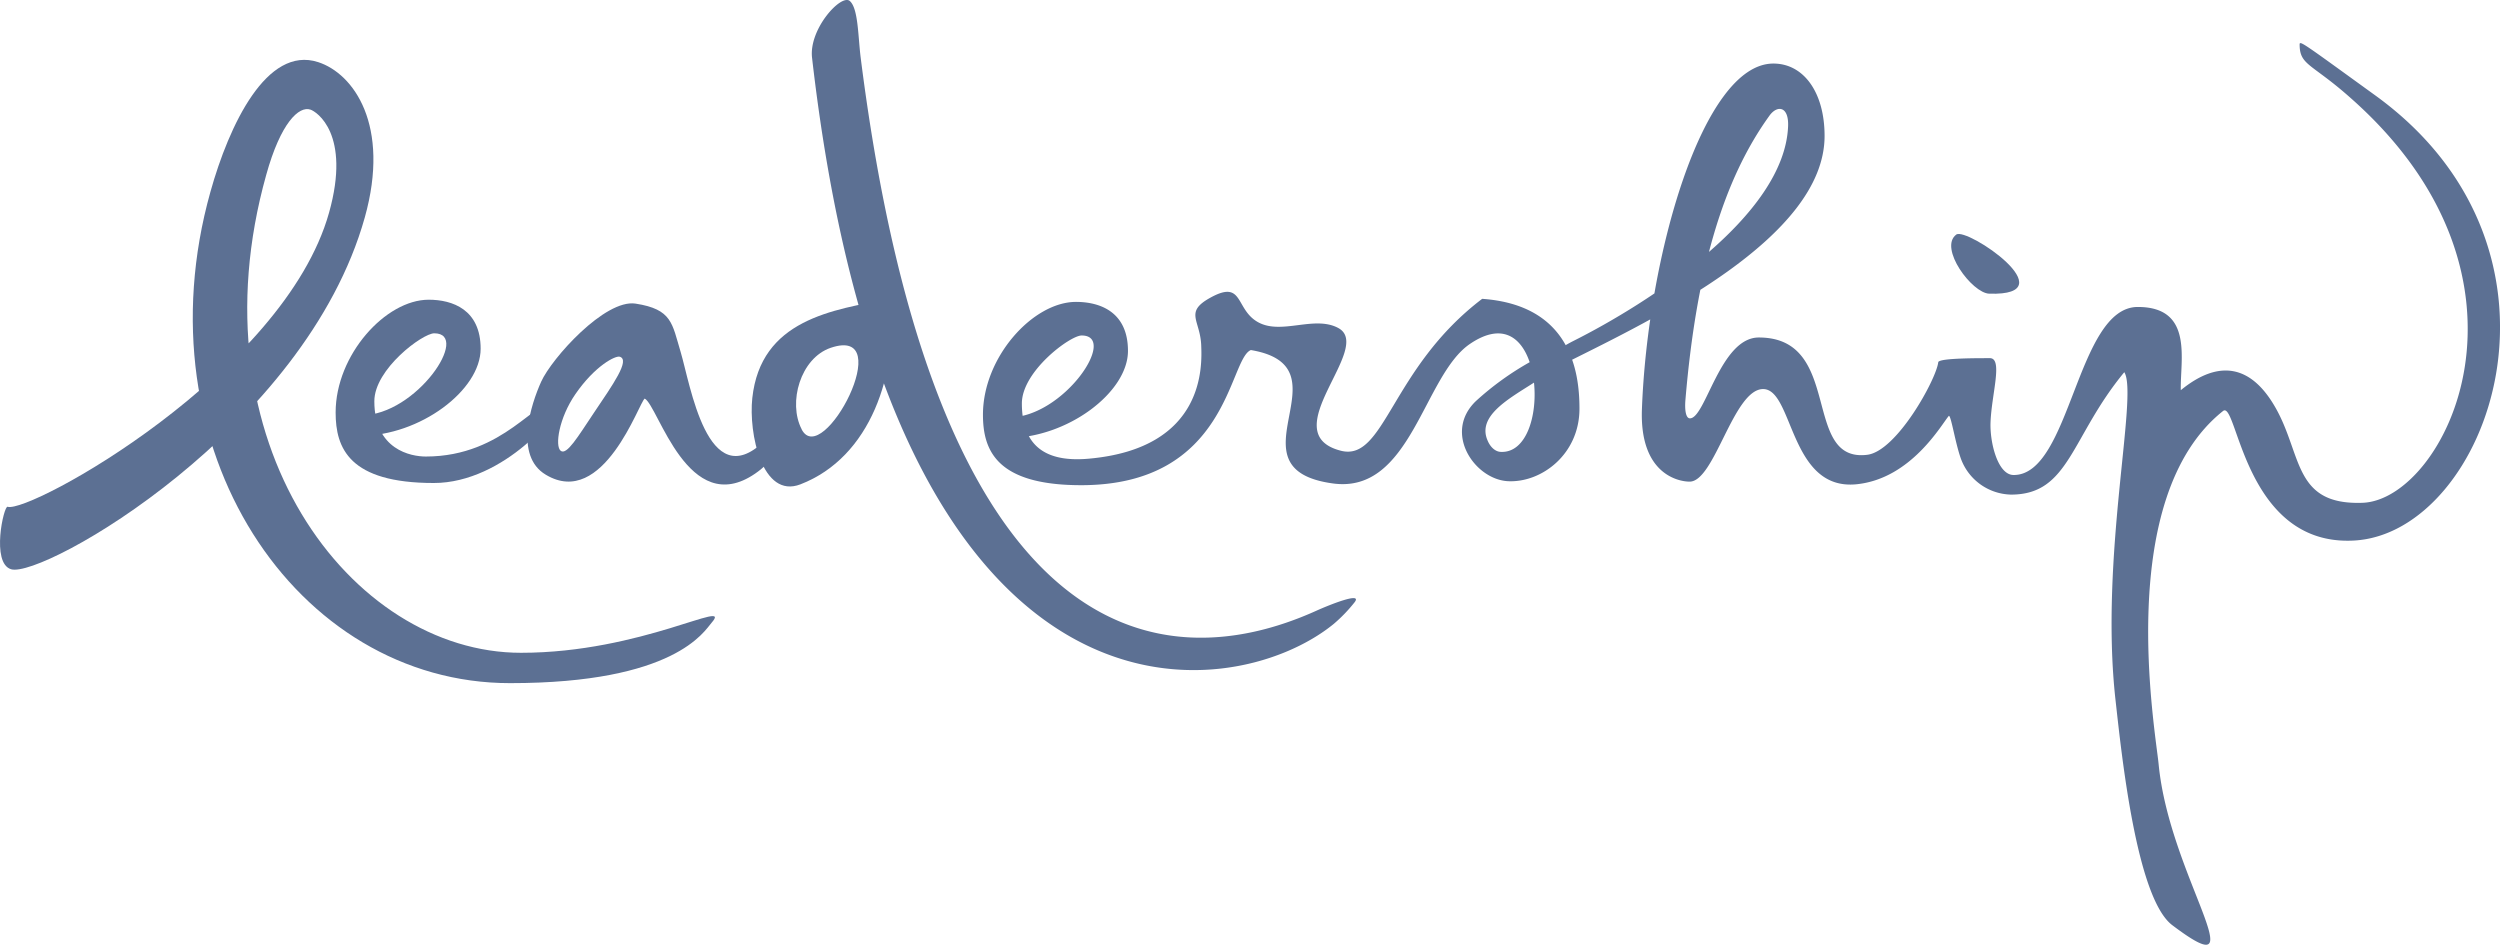
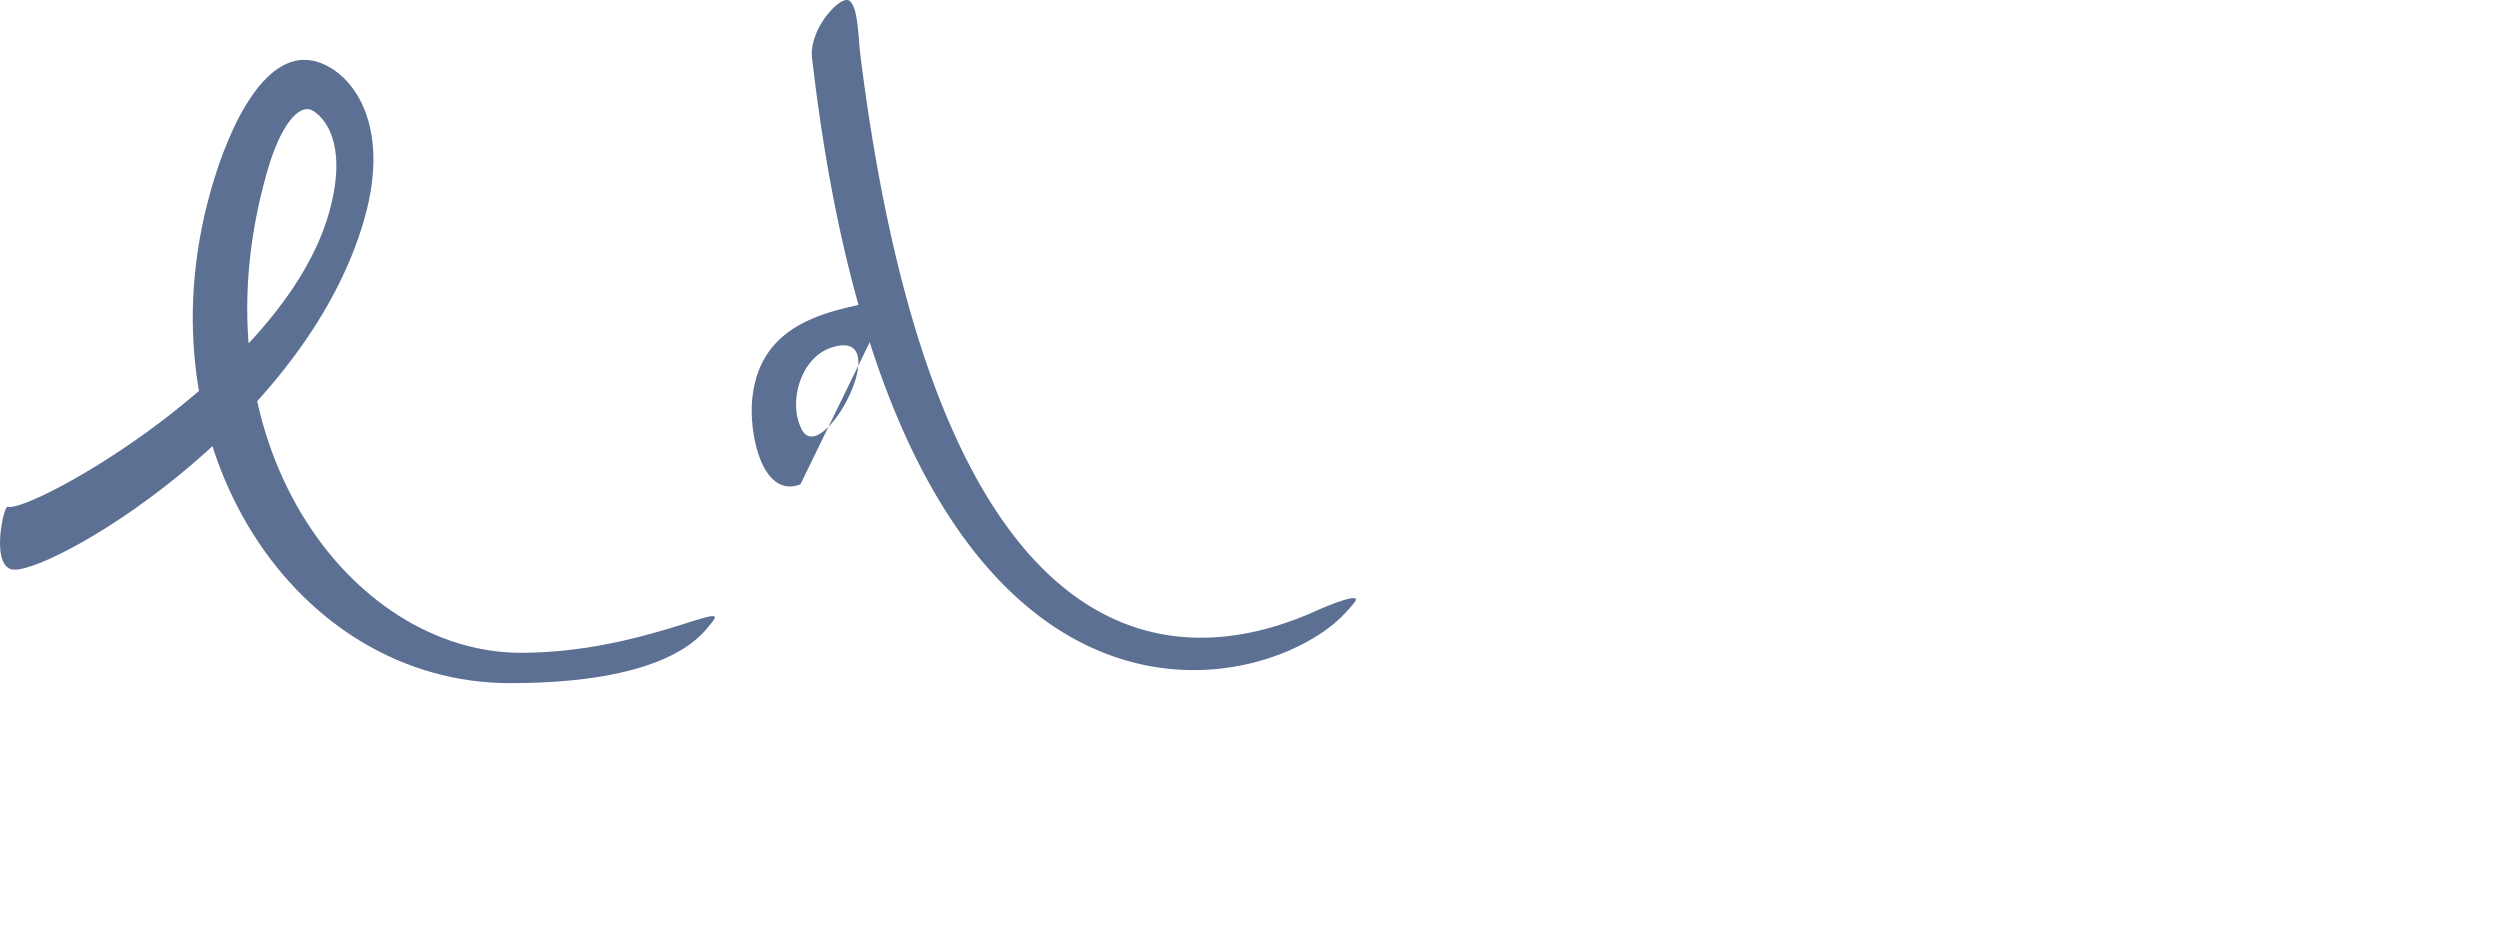
<svg xmlns="http://www.w3.org/2000/svg" viewBox="0 0 709.26 268.03">
  <defs>
    <style>.cls-1{fill:#5c7093;}</style>
  </defs>
  <g id="Layer_2" data-name="Layer 2">
    <g id="words">
      <path class="cls-1" d="M3.15,161.5c9,2.69,83.5-39.69,100.34-99.8,7.32-26.14-3.14-40.81-13.24-44.08C75.67,12.89,65,35.45,59.7,54.42c-20.41,72.81,24.24,139.39,85,139.39,46.8,0,55.1-14.75,57.18-17.13,6.29-7.2-19.83,8.52-54.07,8.52-48.35,0-93.52-59.81-72.28-135.59C79.64,34.79,84.82,30,88.08,31.1c1.7.55,11.55,6.86,5.28,29.22-12.78,45.62-85,85.46-91.21,83.45C1.08,143.42-2.6,159.77,3.15,161.5Z" />
-       <path class="cls-1" d="M157.45,114.61c-5.06-2.39-14.21,14.91-36.65,14.91-4.13,0-14.6-1.87-14.6-15.69,0-9.12,13.7-19.27,17-19.27,10.5,0-5.09,23.26-20.65,23.26-8.2,0-6.23,5.83-.34,5.83,16.9,0,34.15-12.91,34.15-24.72,0-11.12-8-13.9-14.74-13.9-12.19,0-26.4,15.63-26.4,32,0,10.13,3.86,20,27.85,20C143.12,137.05,160.34,116,157.45,114.61Z" />
-       <path class="cls-1" d="M216.68,125.27c-16,15.27-20.85-16.35-23.58-25.42-2.44-8.08-2.4-12.1-12.77-13.71-8.71-1.35-23.82,15.53-26.8,22.15-2.85,6.35-7.73,21,1.31,26.39,16.38,9.84,26.5-20.65,28.07-21.6,3.84,2,12.32,34.33,31.32,21.29C223.76,127.83,221.83,120.34,216.68,125.27Zm-48.39-7.85c-4.3,6.42-7.5,11.81-9.21,10.48s-.51-9.34,4.18-16.11c5.52-8,11.37-11,12.6-10.58C178.8,102.17,174,108.94,168.29,117.42Z" />
      <path class="cls-1" d="M230.38,16.36C229.45,8.2,238.68-1.85,241.1.29s2.31,10.06,3.11,16.31c21.06,166,83.66,177.27,129.31,156.64,3.23-1.46,13.22-5.54,10.79-2.38a43.49,43.49,0,0,1-5.88,6.11C349.52,200.67,253.07,214.12,230.38,16.36Z" />
-       <path class="cls-1" d="M252.75,84.77c-16.74,3.08-36.92,6-39.32,28.16-1.09,10,2.79,28.68,13.65,24.48C247.13,129.67,254.8,105.8,252.75,84.77Zm-25.32,37c-3.93-7.58-.35-20.15,8.23-23.09C255,92.1,233.37,133.28,227.43,121.81Z" />
-       <path class="cls-1" d="M570.56,140.32a15.51,15.51,0,0,1-14.22-10.12c-1.61-4.43-2.79-12.23-3.43-12.23-2,2.25-10.56,17.79-26.14,19.41-19.23,2-17.91-27.3-26.71-27-8.36.32-13.63,26.26-20.7,26.26-3.3,0-14.22-2.25-13.54-20.54,1.6-43.34,17.21-98.07,37.3-98.07,8.58,0,14.52,8.17,14.52,20.53,0,29-49.13,52.21-72.93,64.15-17.73,8.9-8.66-.74,1.7-6,20.81-10.44,59.91-35.28,60.88-60.94.21-5.67-3.07-6-5.26-3C488.85,51,481.27,76.7,478.17,113.37c-.26,3,.12,5.32,1.27,5.32,4.46,0,8.59-22.94,19.54-22.94,24.06,0,12,35.57,30.74,33.28,8.41-1,19.62-21.46,20.17-26.26.14-1.29,13.12-1.13,14.6-1.16,3.86-.06.52,10.17.23,18.28-.2,5.75,2.07,14.83,6.52,14.87,16.26.15,17.89-47.67,35.26-47.67,15.86,0,12,15,12.2,23.61,11-9,20.28-7.08,27.19,5.54,7.26,13.27,5,27.08,24.34,26.41,23.48-.8,55.09-63.46-3.52-115C656,18.15,652.58,18.53,652.42,13c0-1.61-1-2.18,21.49,14.09,61.29,44.38,32,124.1-6,126.26-31.25,1.77-33.14-40-37.22-36.75-31,24.65-19.21,90.52-18.27,100.28,3.06,31.74,28.82,64.46,3.86,45.59-10.18-7.69-14.38-48.47-16.1-63.88-4.54-40.62,6.53-86.66,2.49-93C587.46,124,587.11,140.32,570.56,140.32Z" />
-       <path class="cls-1" d="M555,66.55C558,64.37,586.8,84,564.36,83.32,559.47,83.17,549.94,70.33,555,66.55Z" />
-       <path class="cls-1" d="M417.05,97.56c9-6.11,14.49-2,16.92,5.2a82.57,82.57,0,0,0-15.22,11c-9.44,9-.36,22.31,9.11,22.76s20.24-7.63,20.24-20.58c0-10.66-2.61-29.39-27.6-31.16-26,19.75-27.59,46.33-40.12,43.09-19.3-5,9.58-29.29-.72-34.82-6.76-3.63-16,2-22.65-1.59s-4.11-12.16-13.43-7.11c-7.75,4.19-3.07,6.36-2.79,13.63.21,5.53,1.33,29.24-32,32.16-10,.87-18.88-1.87-18.88-15.69,0-9.12,13.69-19.27,16.95-19.27,10.5,0-5.09,23.26-20.65,23.26-8.21,0-6.23,5.83-.34,5.83,16.9,0,34.14-12.91,34.14-24.72,0-11.12-8-13.9-14.74-13.9-12.18,0-26.4,15.63-26.4,32,0,10.13,3.87,20,27.86,20,41.9,0,41.83-35.81,48.15-38.34,28.4,4.8-7.41,33.67,23.29,37.85C400.36,140.19,403.82,106.5,417.05,97.56Zm8.68,30.64c-1.67-.09-3-1.56-3.67-3.17-3.12-7,6-11.89,13.14-16.48C436.19,118,433,128.59,425.73,128.2Z" />
+       <path class="cls-1" d="M252.75,84.77c-16.74,3.08-36.92,6-39.32,28.16-1.09,10,2.79,28.68,13.65,24.48Zm-25.32,37c-3.93-7.58-.35-20.15,8.23-23.09C255,92.1,233.37,133.28,227.43,121.81Z" />
    </g>
  </g>
</svg>